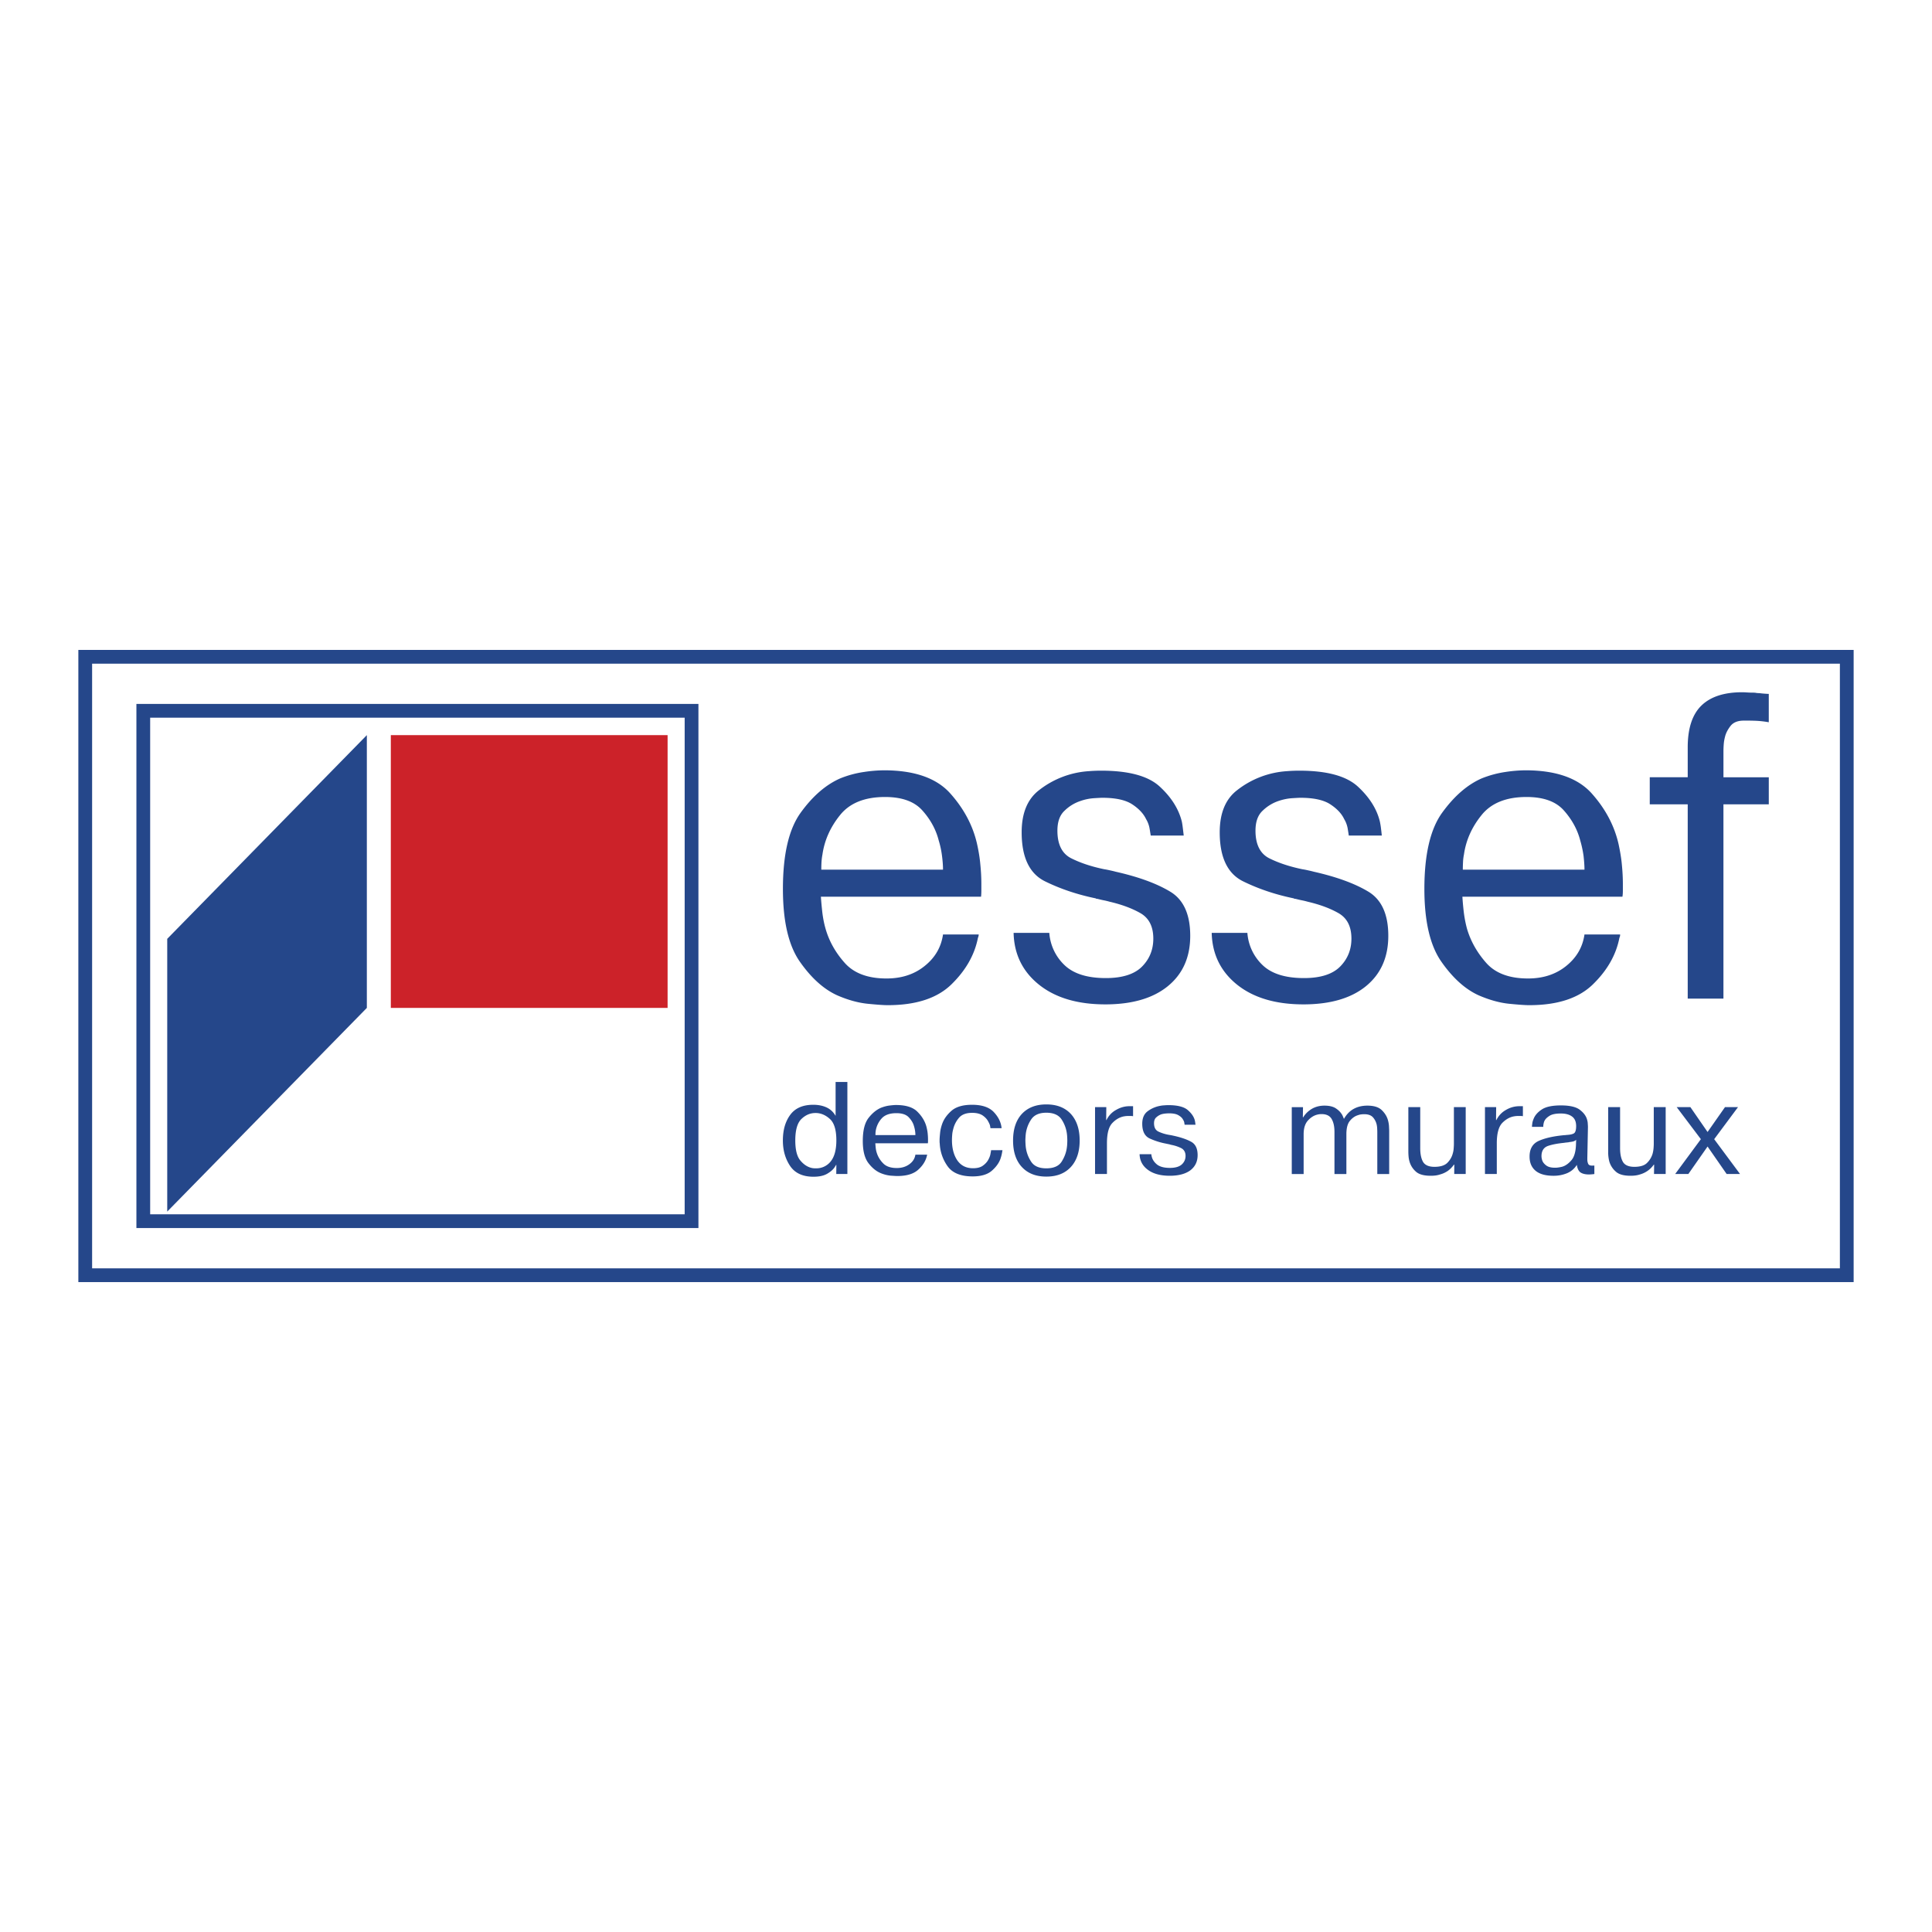
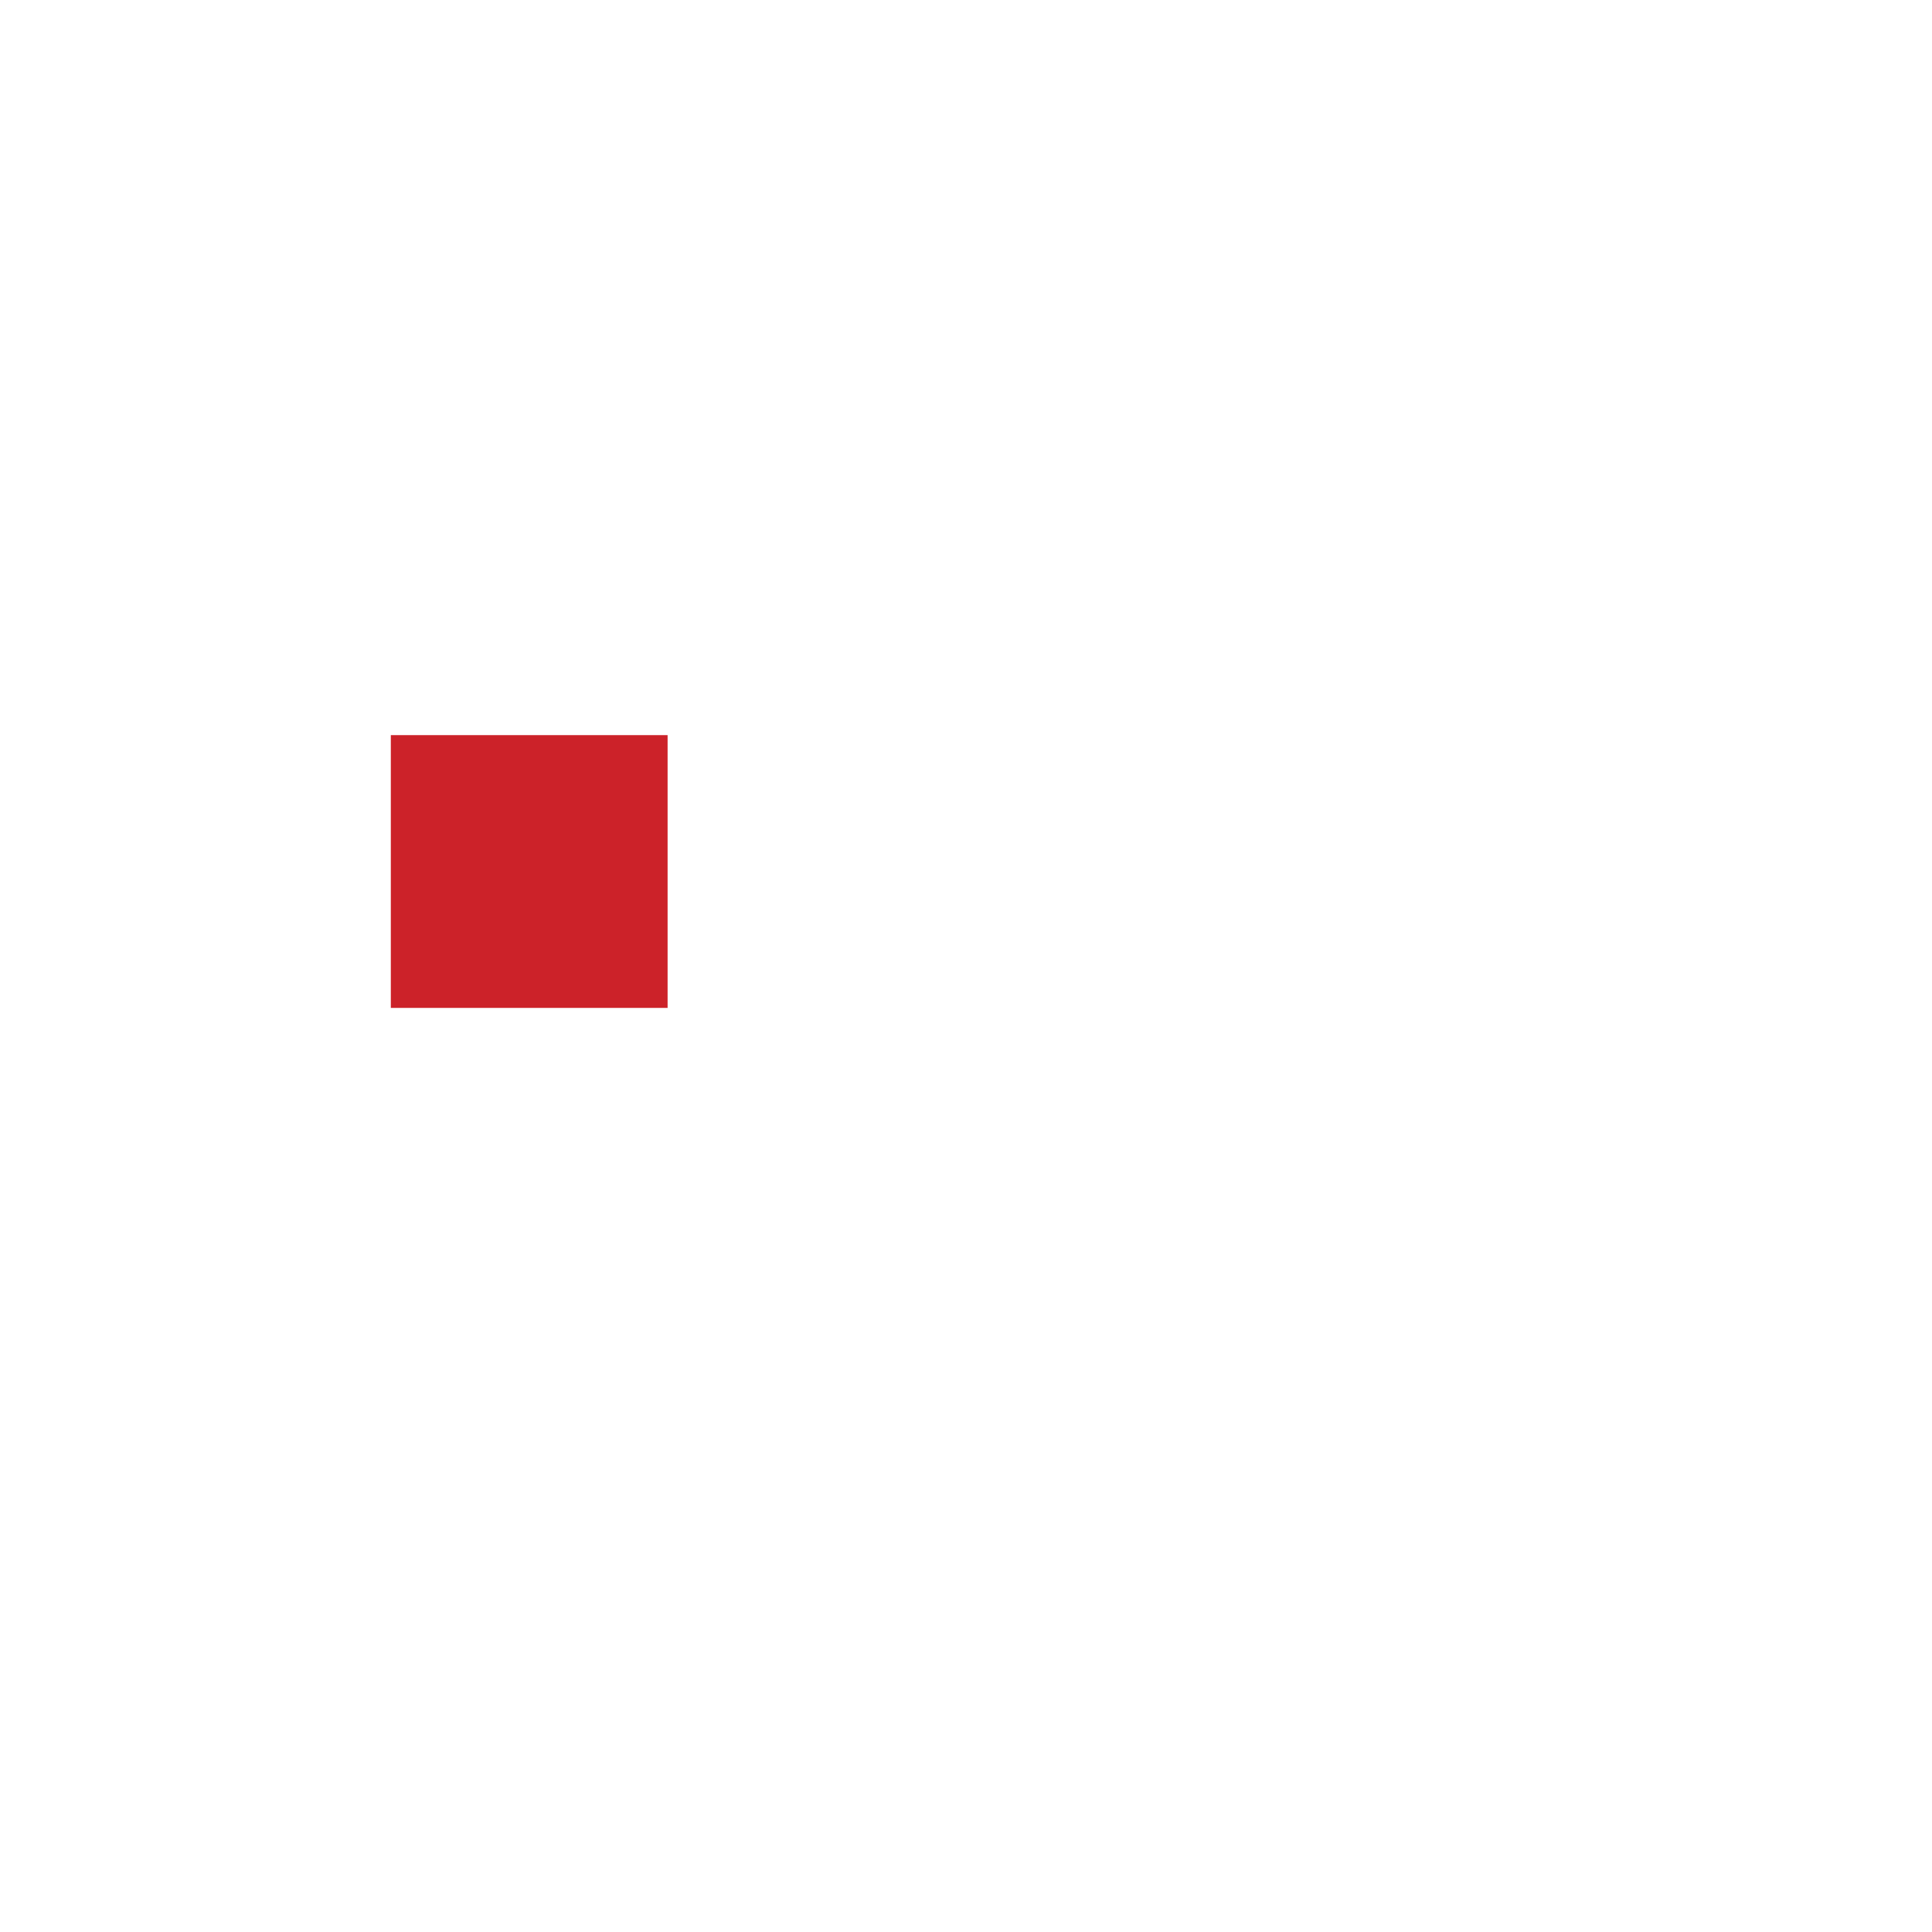
<svg xmlns="http://www.w3.org/2000/svg" width="2500" height="2500" viewBox="0 0 192.756 192.756">
-   <path fill-rule="evenodd" clip-rule="evenodd" fill="#fff" d="M0 0h192.756v192.756H0V0z" />
-   <path d="M97.645 93.234c0 .06-.008.116-.023.178-.01.042-.029.097-.053.156-.332 1.693-1.208 3.235-2.625 4.624-1.419 1.396-3.54 2.094-6.379 2.094-.404 0-1.084-.049-2.027-.143-.945-.1-1.956-.379-3.025-.846-1.352-.619-2.59-1.744-3.717-3.357-1.124-1.611-1.684-4.027-1.684-7.251 0-3.439.59-5.978 1.78-7.618 1.186-1.64 2.5-2.778 3.928-3.407a10.227 10.227 0 0 1 2.395-.647 13.973 13.973 0 0 1 1.972-.163c3.039 0 5.248.767 6.627 2.312 1.376 1.542 2.272 3.243 2.68 5.094.152.693.262 1.366.318 2.031.068.671.098 1.307.098 1.903v.658c0 .22-.008.421-.031.614H81.901c.026.437.075.938.134 1.494.065.565.168 1.132.333 1.707.352 1.226.983 2.36 1.908 3.399.921 1.037 2.312 1.557 4.172 1.557 1.511 0 2.78-.414 3.812-1.252 1.038-.831 1.642-1.877 1.824-3.137h3.561zm-3.561-6.468c0-.41-.034-.869-.1-1.375a9.082 9.082 0 0 0-.328-1.538c-.276-1.088-.819-2.085-1.626-2.988-.802-.905-2.05-1.349-3.729-1.349-2.017 0-3.518.599-4.482 1.798-.971 1.2-1.558 2.513-1.763 3.936a6.24 6.24 0 0 0-.096.782 14.79 14.79 0 0 0-.019.734h12.143zm10.605 6.305a4.918 4.918 0 0 0 1.5 3.201c.896.869 2.268 1.311 4.135 1.311 1.654 0 2.863-.385 3.619-1.15.752-.761 1.123-1.691 1.123-2.787 0-1.201-.428-2.044-1.277-2.537-.857-.49-1.883-.865-3.084-1.146a7.026 7.026 0 0 0-.615-.145c-.207-.041-.41-.092-.609-.143h-.074c-.023 0-.051-.015-.076-.043-1.863-.383-3.562-.957-5.098-1.716-1.533-.772-2.301-2.394-2.301-4.875 0-1.92.58-3.312 1.727-4.2a8.981 8.981 0 0 1 5.016-1.905c.41-.033.807-.046 1.188-.046 2.758 0 4.715.532 5.859 1.601 1.152 1.064 1.879 2.227 2.191 3.483.051.245.078.484.107.713.027.231.057.459.08.675h-3.291c-.031-.186-.068-.438-.121-.731a2.692 2.692 0 0 0-.344-.908c-.256-.541-.717-1.039-1.379-1.473-.666-.438-1.664-.655-2.988-.655-.129 0-.41.015-.84.042-.436.03-.9.12-1.375.29a4.11 4.11 0 0 0-1.555.962c-.479.446-.709 1.112-.709 1.988 0 1.362.453 2.28 1.359 2.745.906.458 2.008.833 3.314 1.102.18.027.361.063.549.106.193.042.389.085.594.142 2.301.518 4.113 1.186 5.441 1.99 1.33.799 1.994 2.27 1.994 4.404 0 2.132-.74 3.802-2.225 5.017-1.482 1.213-3.561 1.824-6.244 1.824-2.785 0-4.988-.66-6.623-1.969-1.633-1.312-2.48-3.033-2.529-5.166h3.561v-.001zm19.762 0a4.918 4.918 0 0 0 1.5 3.201c.893.869 2.273 1.311 4.141 1.311 1.662 0 2.857-.385 3.615-1.15.75-.761 1.125-1.691 1.125-2.787 0-1.201-.428-2.044-1.281-2.537-.855-.49-1.885-.865-3.086-1.146a6.94 6.94 0 0 0-.611-.145c-.205-.041-.404-.092-.609-.143h-.076c-.027 0-.053-.015-.078-.043-1.865-.383-3.557-.957-5.096-1.716-1.533-.772-2.303-2.394-2.303-4.875 0-1.92.58-3.312 1.73-4.2a8.989 8.989 0 0 1 5.016-1.905c.41-.033.807-.046 1.188-.046 2.76 0 4.713.532 5.863 1.601 1.148 1.064 1.881 2.227 2.182 3.483.051.245.09.484.115.713.031.231.051.459.078.675h-3.297c-.023-.186-.066-.438-.113-.731a2.734 2.734 0 0 0-.344-.908c-.254-.541-.715-1.039-1.381-1.473-.664-.438-1.666-.655-2.988-.655-.129 0-.406.015-.838.042-.434.03-.891.12-1.385.29a4.19 4.19 0 0 0-1.549.962c-.477.446-.709 1.112-.709 1.988 0 1.362.457 2.28 1.355 2.745.91.458 2.021.833 3.32 1.102.178.027.363.063.551.106.188.042.389.085.594.142 2.297.518 4.111 1.186 5.443 1.99 1.324.799 1.988 2.27 1.988 4.404 0 2.132-.74 3.802-2.219 5.017-1.484 1.213-3.564 1.824-6.248 1.824-2.779 0-4.988-.66-6.623-1.969-1.631-1.312-2.477-3.033-2.529-5.166h3.559v-.001zm37.19.163c0 .06-.004.116-.016.178-.01.042-.035.097-.057.156-.328 1.693-1.205 3.235-2.625 4.624-1.42 1.396-3.539 2.094-6.373 2.094-.416 0-1.09-.049-2.035-.143-.939-.1-1.947-.379-3.023-.846-1.352-.619-2.588-1.744-3.713-3.357-1.123-1.611-1.688-4.027-1.688-7.251 0-3.439.592-5.978 1.783-7.618 1.191-1.64 2.498-2.778 3.926-3.407a10.38 10.38 0 0 1 2.396-.647 13.937 13.937 0 0 1 1.971-.163c3.035 0 5.24.767 6.623 2.312 1.377 1.542 2.273 3.243 2.684 5.094.146.693.264 1.366.322 2.031.066.671.098 1.307.098 1.903v.658c0 .22-.012.421-.043.614h-15.967c.025.437.07.938.133 1.494.068.565.172 1.132.328 1.707.361 1.226.996 2.36 1.914 3.399.916 1.037 2.307 1.557 4.174 1.557 1.508 0 2.779-.414 3.812-1.252 1.031-.831 1.639-1.877 1.818-3.137h3.558zm-3.557-6.468c0-.41-.037-.869-.092-1.375a10.849 10.849 0 0 0-.332-1.538c-.279-1.088-.826-2.085-1.627-2.988-.801-.905-2.043-1.349-3.732-1.349-2.014 0-3.512.599-4.48 1.798-.973 1.2-1.559 2.513-1.762 3.936a4.908 4.908 0 0 0-.094.782c-.012.241-.02.487-.02.734h12.139zm18.387-6.516h-4.523v19.381h-3.564V80.25h-3.787v-2.705h3.787v-2.984c0-1.888.453-3.271 1.361-4.161.916-.892 2.273-1.334 4.074-1.334.162 0 .328.009.498.021.193.013.355.018.539.018.135 0 .254.005.373.029.107.016.213.021.316.021.209.029.387.045.543.054.152.013.275.02.383.02v2.83a9.776 9.776 0 0 0-1.203-.142 24.052 24.052 0 0 0-.781-.021h-.505c-.59 0-1.027.168-1.309.51-.27.344-.471.704-.564 1.086a4.16 4.16 0 0 0-.137.84c-.016.258-.023.457-.023.593v2.622h4.523v2.703h-.001zM84.543 107.945v9.186h-1.109l.009-.912h-.029a.605.605 0 0 1-.075.133c-.026.043-.055.084-.082.125-.166.24-.416.449-.741.635-.332.189-.773.291-1.352.291-1.071 0-1.848-.359-2.33-1.068-.485-.723-.726-1.57-.726-2.545 0-1.041.241-1.893.736-2.564.491-.668 1.255-1.002 2.296-1.002.49 0 .924.084 1.305.256.382.17.691.451.923.852v-3.385h1.175v-.002zm-5.197 5.844c0 .943.174 1.617.522 2.014.342.404.727.643 1.141.73.067.016.144.021.212.027.061.004.134.004.202.004a1.81 1.81 0 0 0 1.447-.678c.382-.467.573-1.166.573-2.117 0-1.008-.208-1.721-.623-2.109-.423-.393-.884-.598-1.387-.615h-.076c-.51 0-.973.191-1.386.584-.417.392-.625 1.113-.625 2.16zm13.154 1.412a.366.366 0 0 1-.006.059.338.338 0 0 1-.015.045c-.114.506-.404.979-.866 1.395-.466.424-1.161.631-2.096.631-.134 0-.36-.016-.671-.037a3.48 3.48 0 0 1-.988-.256c-.451-.189-.86-.525-1.226-1.01-.368-.49-.551-1.221-.551-2.195 0-1.045.192-1.812.582-2.307.392-.498.82-.84 1.293-1.027.267-.096.53-.168.786-.199s.474-.053.651-.053c.999 0 1.728.232 2.171.705.458.461.753.979.886 1.535.049.211.09.414.107.615.019.203.031.395.031.578v.199c0 .066-.007.129-.016.188H87.33c.012.139.021.277.04.451.018.168.052.344.108.508.116.373.324.725.628 1.033.301.318.762.475 1.368.475.497 0 .918-.131 1.257-.383.342-.25.54-.566.598-.949H92.5v-.001zm-1.171-1.953a3.026 3.026 0 0 0-.138-.885c-.088-.332-.273-.627-.533-.898-.265-.277-.681-.404-1.226-.404-.665 0-1.158.176-1.475.533a2.39 2.39 0 0 0-.608 1.435 5.111 5.111 0 0 0-.004.219h3.984zm8.687 1.506c-.02.137-.045.271-.076.426-.033.15-.082.305-.133.459-.16.428-.455.824-.877 1.186-.42.354-1.049.545-1.885.545-1.199 0-2.037-.35-2.508-1.021a4.198 4.198 0 0 1-.777-2.246 1.397 1.397 0 0 1-.017-.186v-.174c0-.156.017-.385.05-.701.027-.309.105-.629.232-.975.177-.461.487-.885.937-1.271.45-.375 1.122-.572 2.021-.572.968 0 1.669.232 2.13.688.447.459.715.963.801 1.51 0 .02.002.039.006.061.01.029.01.051.01.074h-1.113a2.215 2.215 0 0 0-.055-.307c-.039-.115-.1-.24-.168-.361-.109-.215-.289-.412-.541-.592-.256-.176-.607-.268-1.06-.268-.615 0-1.061.176-1.337.521a2.7 2.7 0 0 0-.562 1.137 2.686 2.686 0 0 0-.095.562 6.036 6.036 0 0 0-.022.494c0 .822.181 1.506.536 2.029.362.52.879.783 1.569.783.438 0 .777-.092 1.021-.287.248-.186.422-.395.535-.629.096-.189.158-.361.184-.531.031-.166.055-.277.057-.354h1.137zm1.058-.965c0-1.129.289-2.012.875-2.65.594-.635 1.408-.951 2.445-.951 1.043 0 1.854.316 2.445.951.582.639.879 1.521.879 2.65 0 1.127-.297 2.006-.879 2.641-.592.641-1.402.959-2.445.959-1.037 0-1.852-.318-2.445-.959-.586-.635-.875-1.514-.875-2.641zm1.229 0a8.528 8.528 0 0 0 .031.582c.057.549.234 1.049.535 1.516.295.459.799.678 1.525.678s1.244-.219 1.533-.678c.295-.467.475-.967.529-1.516.014-.096.016-.193.021-.295a4.757 4.757 0 0 0 0-.572c-.006-.098-.008-.199-.021-.291a3.37 3.37 0 0 0-.529-1.508c-.289-.455-.807-.689-1.533-.689s-1.23.234-1.525.689a3.319 3.319 0 0 0-.535 1.508c-.01.092-.016.193-.021.291-.006.105-.01.193-.01.285zm10.746-2.424a.986.986 0 0 0-.221-.023h-.236c-.07 0-.139 0-.209.006-.072.004-.137.016-.215.027-.426.072-.83.293-1.186.666-.367.381-.541 1.053-.541 2.025v3.064h-1.188v-6.672h1.123l-.012 1.287h.033a2.25 2.25 0 0 1 .943-1.002c.41-.24.842-.369 1.289-.377h.418v.999h.002zm1.82 3.789c.031.383.193.699.498.971.285.264.736.396 1.355.396.539 0 .938-.119 1.189-.348.248-.232.371-.516.371-.844 0-.363-.143-.619-.42-.773a3.837 3.837 0 0 0-1.018-.336c-.066-.016-.135-.039-.203-.059a1.27 1.27 0 0 1-.197-.039h-.023c-.01 0-.02 0-.025-.01a7.082 7.082 0 0 1-1.678-.52c-.504-.227-.756-.721-.756-1.471 0-.584.188-1.004.568-1.273a2.981 2.981 0 0 1 1.244-.523c.133-.027.271-.041.41-.047.127-.012.26-.018.383-.018.906 0 1.553.164 1.928.484.379.324.619.666.717 1.053.014.074.027.146.037.217.008.072.018.139.029.201h-1.088c-.01-.055-.021-.129-.035-.219a.727.727 0 0 0-.115-.273c-.078-.168-.234-.32-.453-.447-.223-.139-.541-.199-.979-.199a6.12 6.12 0 0 0-.285.016 2.32 2.32 0 0 0-.453.08 1.489 1.489 0 0 0-.5.299c-.158.133-.232.334-.232.594 0 .41.145.695.443.834.299.141.656.26 1.09.332.057.008.119.021.178.031.068.01.129.027.199.041.754.164 1.348.365 1.785.605.441.238.654.684.654 1.338 0 .641-.242 1.143-.729 1.518-.486.357-1.172.541-2.051.541-.916 0-1.646-.195-2.178-.59-.535-.389-.816-.92-.832-1.562h1.172zM130 110.459l-.014 1.018h.035c.201-.342.49-.619.846-.838.363-.215.787-.33 1.271-.33.457 0 .807.08 1.076.232.258.162.457.34.588.529.078.098.137.207.176.305.045.102.08.188.105.26.268-.467.596-.797.982-1.006.381-.209.842-.32 1.355-.32.637 0 1.102.141 1.41.42.299.281.502.592.613.922.076.232.117.459.135.674.01.221.021.391.021.502v4.305h-1.186v-4.221c0-.098-.008-.209-.012-.332a2.425 2.425 0 0 0-.051-.385 1.67 1.67 0 0 0-.357-.705c-.186-.213-.473-.324-.877-.324-.092 0-.191.002-.299.018a1.266 1.266 0 0 0-.328.078c-.299.088-.564.27-.799.553-.24.279-.361.727-.361 1.35v3.969h-1.189v-4.205c0-.512-.084-.936-.271-1.268-.186-.338-.527-.506-1.018-.506a1.711 1.711 0 0 0-.418.051c-.346.082-.662.281-.947.596-.281.316-.422.768-.422 1.363v3.969h-1.184v-6.672H130v-.002zm15.088 6.672l.008-.934h-.039a2.571 2.571 0 0 1-.623.633c-.242.16-.48.268-.723.334a2.49 2.49 0 0 1-.496.115c-.17.021-.328.027-.471.027-.701 0-1.203-.143-1.512-.443a2.08 2.08 0 0 1-.605-.975 2.53 2.53 0 0 1-.096-.537 5.734 5.734 0 0 1-.02-.457v-4.436h1.186v4.088c0 .611.1 1.072.295 1.398.197.309.576.471 1.123.471.59 0 1.018-.133 1.291-.402.266-.273.441-.576.527-.895.059-.189.092-.381.102-.562.014-.184.021-.326.021-.455v-3.643h1.178v6.672h-1.146v.001zm6.853-5.766a.898.898 0 0 0-.211-.023h-.24c-.07 0-.137 0-.211.006-.07.004-.137.016-.207.027-.436.072-.83.293-1.197.666-.357.381-.539 1.053-.539 2.025v3.064h-1.18v-6.672h1.117l-.012 1.287h.035c.221-.439.539-.773.945-1.002a2.62 2.62 0 0 1 1.285-.377H151.94v.999h.001zm.905 1.061c0-.107.018-.244.039-.395.023-.145.078-.295.141-.449.135-.32.398-.627.805-.893.402-.266 1.035-.402 1.898-.402.852 0 1.469.139 1.846.404.379.277.611.576.729.891.055.162.094.314.104.459.01.152.021.289.021.41l-.061 3.09V115.693c0 .15.029.291.086.422.059.127.199.188.42.178h.09c.041 0 .072-.006.105-.01v.848c-.105.021-.211.025-.295.033-.09.006-.164.012-.236.012-.354 0-.629-.064-.826-.186-.207-.133-.332-.383-.391-.771a2.087 2.087 0 0 1-.977.832 3.465 3.465 0 0 1-1.34.256c-.777 0-1.369-.154-1.777-.482-.412-.336-.621-.801-.621-1.436 0-.758.297-1.275.898-1.555.594-.271 1.402-.461 2.428-.566.062-.008.135-.014.195-.014.062-.006.123-.014.184-.021.312-.016.547-.062.709-.152.152-.086.232-.332.232-.727 0-.439-.133-.76-.418-.965-.271-.199-.643-.295-1.105-.295-.5 0-.869.07-1.115.221-.244.15-.412.307-.506.484-.061.113-.09.223-.107.33a1.088 1.088 0 0 0-.027.248v.048h-1.128v.001zm4.406 1.291a.59.59 0 0 1-.238.148c-.1.037-.264.061-.475.086l-.082.023c-.029.002-.064.002-.1.002a.594.594 0 0 1-.148.02.663.663 0 0 0-.133.021c-.676.068-1.221.168-1.648.318-.42.156-.633.494-.633 1.016 0 .061.006.131.018.205.014.062.031.146.055.215.062.188.197.355.395.504.193.15.48.229.877.229.107 0 .221-.004.346-.027.107-.01.232-.041.361-.068.33-.094.627-.305.908-.623.283-.309.443-.811.477-1.498l.02-.571zm7.769 3.414l.012-.934h-.035a2.484 2.484 0 0 1-1.346.967 2.545 2.545 0 0 1-.502.115 3.64 3.64 0 0 1-.469.027c-.703 0-1.197-.143-1.502-.443a2.106 2.106 0 0 1-.617-.975 3.603 3.603 0 0 1-.112-.994v-4.436h1.186v4.088c0 .611.102 1.072.297 1.398.193.309.572.471 1.125.471.59 0 1.021-.133 1.277-.402a2.11 2.11 0 0 0 .541-.895c.053-.189.084-.381.1-.562.014-.184.021-.326.021-.455v-3.643h1.188v6.672h-1.164v.001zm7.081-6.672h1.299l-2.377 3.197 2.58 3.475h-1.336l-1.904-2.742-1.918 2.742h-1.314l2.564-3.475-2.412-3.197h1.367l1.713 2.48 1.738-2.48z" fill-rule="evenodd" clip-rule="evenodd" fill="#25478a" />
-   <path d="M14.296 70.917h54.7v50.919h-54.7V70.917zm-5.792-5.388h175.748v61.7H8.504v-61.7z" fill="none" stroke="#25478a" stroke-width="1.373" stroke-miterlimit="2.613" />
  <path fill-rule="evenodd" clip-rule="evenodd" fill="#cc2229" d="M38.992 73.344h27.614v27.215H38.992V73.344z" />
-   <path fill-rule="evenodd" clip-rule="evenodd" fill="#25478a" d="M36.6 73.344L16.685 93.667v27.212l19.915-20.32V73.344z" />
</svg>